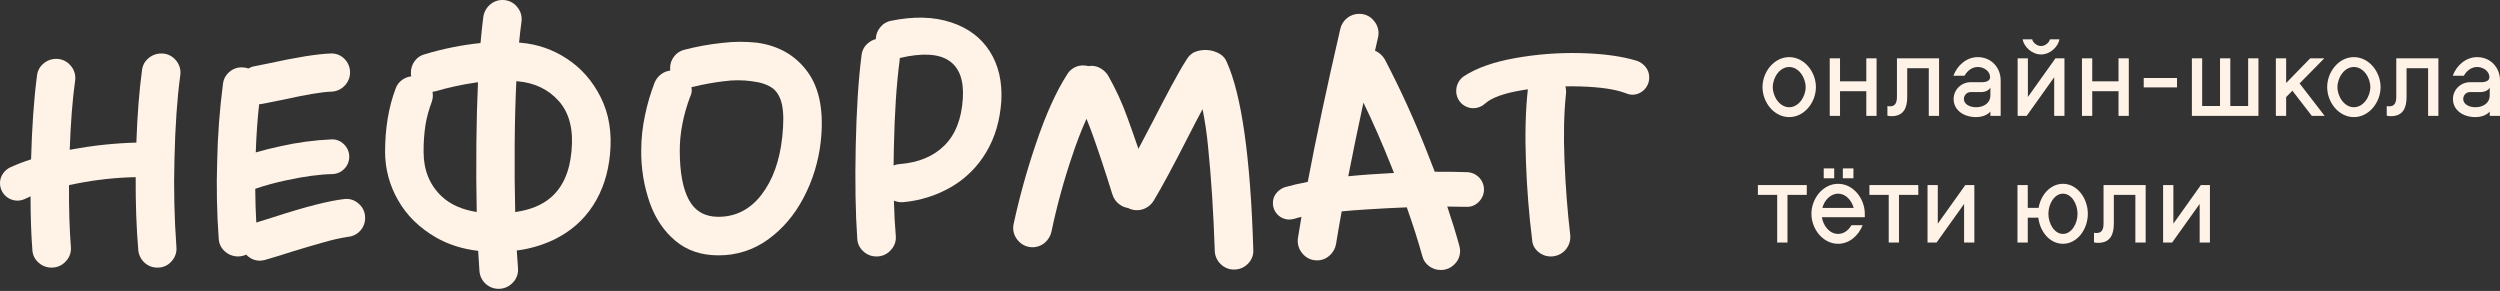
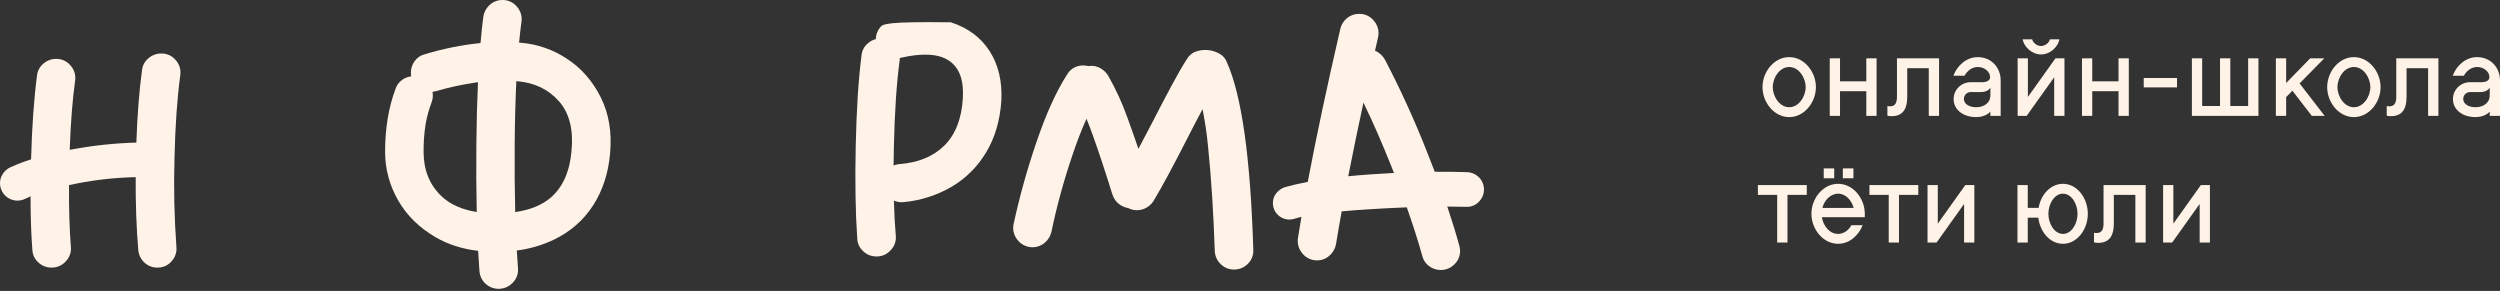
<svg xmlns="http://www.w3.org/2000/svg" width="275" height="32" viewBox="0 0 275 32" fill="none">
  <rect x="0" y="0" width="275" height="32" fill="#333333" stroke="none" />
  <path d="M196.814 6.284C195.142 6.284 193.876 7.911 193.876 9.583C193.876 11.254 195.142 12.881 196.814 12.881C198.486 12.881 199.75 11.254 199.75 9.583C199.75 7.911 198.486 6.284 196.814 6.284ZM196.814 11.796C195.764 11.796 195.006 10.633 195.006 9.583C195.006 8.532 195.764 7.369 196.814 7.369C197.864 7.369 198.622 8.532 198.622 9.583C198.622 10.633 197.864 11.796 196.814 11.796ZM201.271 6.42V12.745H202.402V10.034H205.293V12.745H206.423V6.42H205.293V8.95H202.402V6.42H201.271ZM212.166 7.504V12.745H213.296V6.42H208.665V10.656C208.665 11.469 208.349 11.695 207.897 11.695C207.817 11.695 207.693 11.695 207.615 11.661V12.723C207.75 12.768 207.919 12.779 208.066 12.779C209.422 12.779 209.795 11.842 209.795 10.656V7.504H212.166ZM214.9 10.893C214.9 12.101 215.983 12.881 217.373 12.881C218.107 12.881 218.672 12.599 218.943 12.271V12.745H220.073V8.837C220.073 7.448 219.057 6.284 217.553 6.284C216.323 6.284 215.294 7.188 214.876 8.329H216.097C216.413 7.775 216.921 7.369 217.565 7.369C218.254 7.369 218.91 7.854 218.91 8.487C218.91 8.882 218.491 9.04 218.052 9.04H216.786C215.746 9.04 214.9 9.865 214.9 10.893ZM216.028 10.893C216.028 10.452 216.368 10.125 216.786 10.125H217.938C218.378 10.125 218.774 9.944 218.943 9.639V10.52C218.943 11.288 218.266 11.796 217.373 11.796C216.605 11.796 216.028 11.424 216.028 10.893ZM224.515 5.99C225.555 5.99 226.413 5.098 226.536 4.33H225.486C225.429 4.658 224.99 5.064 224.515 5.064C224.04 5.064 223.6 4.658 223.543 4.33H222.493C222.617 5.098 223.477 5.99 224.515 5.99ZM221.94 6.42V12.745H222.933L225.961 8.498V12.745H227.09V6.42H226.097L223.068 10.667V6.42H221.94ZM229.017 6.42V12.745H230.146V10.034H233.037V12.745H234.167V6.42H233.037V8.95H230.146V6.42H229.017ZM239.47 9.616V8.577H235.81V9.616H239.47ZM241.107 6.42V12.745H248.428V6.42H247.297V11.661H245.333V6.42H244.202V11.661H242.238V6.42H241.107ZM255.666 6.42H254.119L251.476 9.131V6.42H250.345V12.745H251.476V10.678L252.165 9.978L254.3 12.745H255.711L252.956 9.176L255.666 6.42ZM258.928 6.284C257.256 6.284 255.99 7.911 255.99 9.583C255.99 11.254 257.256 12.881 258.928 12.881C260.6 12.881 261.864 11.254 261.864 9.583C261.864 7.911 260.6 6.284 258.928 6.284ZM258.928 11.796C257.876 11.796 257.12 10.633 257.12 9.583C257.12 8.532 257.876 7.369 258.928 7.369C259.978 7.369 260.736 8.532 260.736 9.583C260.736 10.633 259.978 11.796 258.928 11.796ZM267.093 7.504V12.745H268.223V6.42H263.591V10.656C263.591 11.469 263.275 11.695 262.824 11.695C262.743 11.695 262.62 11.695 262.541 11.661V12.723C262.677 12.768 262.845 12.779 262.993 12.779C264.349 12.779 264.722 11.842 264.722 10.656V7.504H267.093ZM269.826 10.893C269.826 12.101 270.91 12.881 272.299 12.881C273.033 12.881 273.599 12.599 273.87 12.271V12.745H275V8.837C275 7.448 273.983 6.284 272.48 6.284C271.249 6.284 270.221 7.188 269.803 8.329H271.024C271.34 7.775 271.848 7.369 272.492 7.369C273.181 7.369 273.836 7.854 273.836 8.487C273.836 8.882 273.418 9.04 272.979 9.04H271.713C270.672 9.04 269.826 9.865 269.826 10.893ZM270.955 10.893C270.955 10.452 271.295 10.125 271.713 10.125H272.865C273.304 10.125 273.701 9.944 273.87 9.639V10.52C273.87 11.288 273.192 11.796 272.299 11.796C271.532 11.796 270.955 11.424 270.955 10.893ZM198.745 20.355H193.368V21.439H195.491V26.68H196.622V21.439H198.745V20.355ZM202.192 25.731C201.244 25.731 200.553 24.839 200.408 23.89H205.128V23.517C205.128 21.846 203.864 20.219 202.192 20.219C200.52 20.219 199.256 21.846 199.256 23.517C199.256 25.189 200.52 26.816 202.192 26.816C203.434 26.816 204.439 25.912 204.892 24.771H203.66C203.344 25.325 202.824 25.731 202.192 25.731ZM202.192 21.303C203.04 21.303 203.672 22.038 203.909 22.873H200.463C200.667 22.038 201.356 21.303 202.192 21.303ZM203.876 19.609V18.524H202.712V19.609H203.876ZM201.762 19.609V18.524H200.61V19.609H201.762ZM211.012 20.355H205.636V21.439H207.76V26.68H208.888V21.439H211.012V20.355ZM212.029 20.355V26.68H213.022L216.05 22.433V26.68H217.178V20.355H216.185L213.157 24.602V20.355H212.029ZM221.922 20.355V26.68H223.053V23.947H224.217C224.397 25.483 225.471 26.816 226.927 26.816C228.497 26.816 229.661 25.223 229.661 23.517C229.661 21.812 228.497 20.219 226.927 20.219C225.561 20.219 224.487 21.416 224.25 22.862H223.053V20.355H221.922ZM226.927 21.303C227.865 21.303 228.53 22.422 228.53 23.517C228.53 24.613 227.865 25.731 226.927 25.731C225.989 25.731 225.323 24.613 225.323 23.517C225.323 22.422 225.989 21.303 226.927 21.303ZM234.891 21.439V26.68H236.022V20.355H231.39V24.59C231.39 25.404 231.074 25.63 230.623 25.63C230.542 25.63 230.419 25.63 230.34 25.596V26.658C230.475 26.703 230.644 26.714 230.791 26.714C232.148 26.714 232.521 25.777 232.521 24.59V21.439H234.891ZM237.941 20.355V26.68H238.934L241.963 22.433V26.68H243.091V20.355H242.098L239.07 24.602V20.355H237.941Z" fill="#FFF3E8" />
  <path d="M17.743 5.885C17.221 5.88 16.715 6.069 16.324 6.415C15.931 6.738 15.679 7.201 15.624 7.707C15.314 9.98 15.106 12.64 15 15.686C12.624 15.748 10.256 15.999 7.919 16.434L7.669 16.482C7.772 13.514 7.97 10.984 8.261 8.892C8.308 8.59 8.287 8.281 8.2 7.987C8.112 7.694 7.959 7.424 7.753 7.198C7.562 6.969 7.322 6.785 7.051 6.661C6.78 6.536 6.484 6.473 6.186 6.476C5.663 6.471 5.157 6.66 4.766 7.007C4.366 7.342 4.115 7.821 4.067 8.341C3.734 10.866 3.518 13.928 3.419 17.529C2.659 17.769 1.913 18.054 1.186 18.382C0.842 18.529 0.548 18.772 0.338 19.082C0.12 19.384 0.002 19.747 0 20.119C-0.005 20.45 0.076 20.777 0.235 21.068C0.394 21.359 0.625 21.604 0.906 21.779C1.188 21.953 1.509 22.053 1.84 22.067C2.171 22.08 2.5 22.008 2.795 21.857C2.968 21.769 3.157 21.681 3.361 21.595C3.361 23.784 3.427 25.749 3.559 27.491C3.571 27.752 3.636 28.008 3.748 28.244C3.861 28.48 4.02 28.691 4.215 28.864C4.609 29.238 5.134 29.444 5.677 29.435C5.973 29.44 6.267 29.38 6.538 29.259C6.809 29.139 7.05 28.96 7.245 28.737C7.447 28.528 7.601 28.277 7.696 28.003C7.791 27.729 7.825 27.437 7.795 27.148C7.643 25.214 7.575 22.953 7.59 20.364C7.849 20.309 8.114 20.254 8.388 20.199C10.542 19.77 12.73 19.531 14.925 19.485C14.91 22.402 15.005 25.069 15.21 27.486C15.251 28.021 15.493 28.521 15.888 28.885C16.277 29.25 16.794 29.448 17.328 29.435C17.621 29.442 17.913 29.382 18.18 29.261C18.448 29.14 18.685 28.961 18.875 28.737C19.071 28.525 19.22 28.273 19.311 28C19.402 27.726 19.434 27.435 19.404 27.148C19.171 23.919 19.1 20.681 19.192 17.445C19.275 13.859 19.487 10.809 19.828 8.295C19.875 7.992 19.855 7.682 19.766 7.389C19.678 7.095 19.525 6.825 19.319 6.599C19.126 6.37 18.885 6.187 18.612 6.064C18.339 5.94 18.042 5.879 17.743 5.885Z" fill="#FFF3E8" />
-   <path d="M39.436 22.388C39.22 22.192 38.964 22.047 38.686 21.963C38.407 21.878 38.114 21.858 37.826 21.901C36.132 22.098 33.547 22.762 30.072 23.891L28.192 24.479C28.124 23.314 28.086 22.078 28.077 20.769C29.207 20.378 30.362 20.062 31.535 19.825C33.498 19.4 35.185 19.174 36.597 19.147C37.089 19.127 37.554 18.913 37.89 18.553C38.063 18.373 38.199 18.16 38.29 17.927C38.38 17.693 38.424 17.445 38.418 17.195C38.412 16.944 38.357 16.698 38.255 16.47C38.154 16.241 38.008 16.035 37.826 15.863C37.644 15.68 37.426 15.538 37.184 15.447C36.944 15.355 36.686 15.317 36.428 15.334C34.567 15.419 32.717 15.667 30.899 16.075C29.901 16.287 28.979 16.518 28.133 16.767C28.199 14.841 28.323 13.074 28.507 11.466C28.607 11.462 28.706 11.452 28.804 11.435L31.134 10.97C33.677 10.404 35.457 10.107 36.473 10.079C37.021 10.059 37.539 9.823 37.913 9.423C38.301 9.024 38.514 8.487 38.506 7.931C38.498 7.375 38.27 6.844 37.871 6.457C37.672 6.259 37.433 6.105 37.17 6.007C36.907 5.908 36.626 5.867 36.346 5.885C34.849 5.942 32.561 6.31 29.483 6.987L28 7.284C27.763 7.325 27.534 7.41 27.327 7.533C27.094 7.451 26.849 7.409 26.602 7.409C26.085 7.401 25.586 7.591 25.204 7.939C24.822 8.267 24.579 8.729 24.527 9.23C24.159 12.056 23.947 14.899 23.89 17.747C23.797 20.587 23.854 23.43 24.06 26.264C24.072 26.524 24.137 26.78 24.249 27.016C24.362 27.252 24.521 27.462 24.716 27.636C25.03 27.927 25.422 28.118 25.845 28.184C26.267 28.251 26.7 28.19 27.087 28.01L27.115 28.04C27.305 28.242 27.535 28.402 27.79 28.511C28.045 28.62 28.32 28.676 28.597 28.675C28.783 28.669 28.968 28.641 29.147 28.591C29.656 28.449 30.179 28.294 30.716 28.125L32.326 27.616C33.427 27.277 34.536 26.953 35.651 26.642C36.52 26.386 37.404 26.188 38.299 26.049C38.815 26.003 39.293 25.761 39.634 25.371C39.982 24.989 40.171 24.489 40.163 23.972C40.17 23.67 40.108 23.371 39.981 23.096C39.855 22.822 39.669 22.58 39.436 22.388Z" fill="#FFF3E8" />
  <path d="M62.357 6.46C60.84 5.452 59.09 4.847 57.274 4.702L57.099 4.69C57.176 3.882 57.262 3.121 57.359 2.415C57.406 2.112 57.384 1.803 57.296 1.51C57.208 1.216 57.055 0.947 56.849 0.72C56.658 0.491 56.418 0.308 56.147 0.183C55.876 0.059 55.58 -0.004 55.282 0C54.766 -0.008 54.265 0.182 53.883 0.529C53.492 0.875 53.237 1.348 53.163 1.864C53.049 2.751 52.947 3.708 52.858 4.734C50.778 4.95 48.724 5.363 46.723 5.968C46.279 6.077 45.889 6.339 45.621 6.71C45.342 7.082 45.194 7.537 45.198 8.003C45.198 8.136 45.21 8.268 45.234 8.399C44.886 8.438 44.553 8.564 44.266 8.765C43.906 9.01 43.638 9.368 43.504 9.782C42.742 11.816 42.36 14.132 42.36 16.73C42.364 18.582 42.853 20.4 43.778 22.005C44.726 23.685 46.117 25.055 47.952 26.115C49.308 26.897 50.856 27.39 52.598 27.593C52.639 28.372 52.686 29.115 52.74 29.822C52.781 30.357 53.023 30.856 53.418 31.22C53.837 31.599 54.389 31.796 54.953 31.769C55.517 31.741 56.047 31.491 56.426 31.073C56.628 30.863 56.782 30.613 56.877 30.338C56.972 30.064 57.006 29.772 56.977 29.483C56.928 28.871 56.884 28.226 56.846 27.555C58.257 27.379 59.632 26.979 60.917 26.369C62.752 25.479 64.193 24.222 65.239 22.598C66.284 20.974 66.906 19.089 67.103 16.942C67.329 14.598 66.99 12.522 66.086 10.714C65.182 8.906 63.939 7.488 62.357 6.46ZM48.566 21.586C47.254 20.33 46.597 18.713 46.596 16.735C46.583 15.721 46.654 14.708 46.808 13.706C46.953 12.86 47.18 12.029 47.486 11.227C47.57 10.996 47.613 10.752 47.611 10.507C47.611 10.37 47.599 10.234 47.574 10.1C47.668 10.086 47.779 10.066 47.907 10.041C49.339 9.623 50.799 9.304 52.275 9.088C52.377 9.072 52.478 9.059 52.579 9.046C52.486 11.061 52.427 13.271 52.402 15.675C52.375 18.46 52.388 21.009 52.441 23.321C50.803 23.061 49.511 22.482 48.566 21.583V21.586ZM62.867 16.608C62.668 18.896 61.898 20.612 60.557 21.756C59.602 22.57 58.308 23.093 56.673 23.327C56.615 21.059 56.596 18.544 56.616 15.781C56.636 13.27 56.697 10.986 56.798 8.928C56.844 8.928 56.889 8.935 56.934 8.94C58.826 9.106 60.344 9.84 61.489 11.142C62.634 12.444 63.093 14.265 62.867 16.604V16.608Z" fill="#FFF3E8" />
-   <path d="M181.031 7.388C180.779 7.067 180.442 6.824 180.057 6.69C178.393 6.182 176.33 5.9 173.871 5.842C171.451 5.783 169.031 5.968 166.648 6.394C164.287 6.817 162.415 7.48 161.031 8.384C160.77 8.563 160.554 8.803 160.407 9.084C160.26 9.365 160.183 9.678 160.185 9.995C160.181 10.246 160.228 10.496 160.323 10.729C160.417 10.961 160.558 11.173 160.735 11.351C160.913 11.528 161.125 11.669 161.357 11.763C161.591 11.858 161.84 11.905 162.091 11.902C162.564 11.894 163.015 11.713 163.361 11.393C164.067 10.744 165.445 10.25 167.494 9.91C167.683 9.879 167.867 9.85 168.065 9.823C167.81 12.11 167.74 14.765 167.853 17.788C167.965 20.811 168.193 23.664 168.532 26.347C168.54 26.603 168.603 26.854 168.717 27.084C168.831 27.314 168.99 27.517 169.188 27.681C169.579 28.028 170.085 28.217 170.607 28.211C170.903 28.209 171.196 28.146 171.467 28.026C171.735 27.905 171.979 27.73 172.179 27.511C172.377 27.291 172.53 27.034 172.625 26.753C172.719 26.472 172.754 26.175 172.729 25.88C172.418 23.226 172.207 20.481 172.093 17.644C171.979 14.808 172.036 12.357 172.261 10.293C172.287 10.026 172.263 9.756 172.193 9.497C172.748 9.487 173.308 9.491 173.873 9.51C176.075 9.58 177.727 9.827 178.828 10.251C179.042 10.348 179.272 10.406 179.508 10.421C179.759 10.424 180.008 10.377 180.242 10.283C180.473 10.188 180.685 10.048 180.864 9.87C181.04 9.692 181.182 9.481 181.276 9.248C181.37 9.015 181.417 8.765 181.413 8.514C181.419 8.106 181.284 7.708 181.031 7.388Z" fill="#FFF3E8" />
  <path d="M161.373 18.939C160.236 18.899 159.055 18.884 157.824 18.894C157.549 18.174 157.264 17.44 156.965 16.692C155.605 13.239 154.064 9.859 152.348 6.566C152.156 6.233 151.887 5.95 151.565 5.74C151.466 5.676 151.361 5.621 151.251 5.576C151.361 5.09 151.473 4.601 151.586 4.109C151.658 3.8 151.658 3.479 151.584 3.17C151.511 2.861 151.367 2.574 151.163 2.33C150.971 2.074 150.721 1.867 150.434 1.727C150.146 1.587 149.829 1.518 149.51 1.525C149.024 1.518 148.551 1.683 148.176 1.991C147.801 2.291 147.54 2.709 147.434 3.177C145.962 9.551 144.769 15.161 143.854 20.007C142.922 20.181 142.08 20.381 141.334 20.591C140.956 20.719 140.625 20.954 140.379 21.268C140.143 21.57 140.016 21.944 140.02 22.328C140.018 22.568 140.064 22.805 140.154 23.027C140.245 23.249 140.379 23.451 140.549 23.62C140.719 23.79 140.92 23.924 141.142 24.015C141.364 24.106 141.602 24.151 141.842 24.15C142.028 24.143 142.213 24.115 142.392 24.065C142.644 23.982 142.9 23.912 143.159 23.855C143.021 24.656 142.893 25.432 142.774 26.184C142.728 26.489 142.749 26.802 142.837 27.098C142.924 27.395 143.076 27.668 143.282 27.899C143.477 28.137 143.723 28.327 144.002 28.455C144.281 28.583 144.586 28.647 144.893 28.64C145.395 28.643 145.88 28.454 146.248 28.111C146.632 27.778 146.887 27.321 146.968 26.819C147.153 25.683 147.359 24.494 147.584 23.25C148.462 23.167 149.436 23.092 150.505 23.026C151.993 22.932 153.407 22.859 154.748 22.808C155.423 24.721 155.994 26.51 156.459 28.174C156.566 28.617 156.829 29.008 157.2 29.274C157.573 29.555 158.026 29.704 158.493 29.699C158.768 29.7 159.041 29.647 159.296 29.541C159.551 29.436 159.781 29.281 159.975 29.085C160.181 28.892 160.342 28.659 160.452 28.4C160.562 28.141 160.615 27.861 160.611 27.58C160.603 27.394 160.576 27.209 160.525 27.029C160.152 25.666 159.71 24.23 159.2 22.721C159.922 22.721 160.621 22.732 161.288 22.751C161.539 22.765 161.791 22.725 162.024 22.633C162.258 22.542 162.47 22.401 162.644 22.221C162.825 22.049 162.972 21.842 163.074 21.614C163.174 21.385 163.231 21.139 163.237 20.888C163.243 20.638 163.198 20.39 163.108 20.157C163.017 19.923 162.882 19.71 162.707 19.53C162.358 19.165 161.879 18.953 161.373 18.939ZM150.652 19.188C149.834 19.247 149.054 19.313 148.308 19.388C148.797 16.876 149.354 14.177 149.979 11.291C151 13.389 152.016 15.705 153.026 18.236C153.131 18.501 153.234 18.764 153.337 19.025C152.462 19.07 151.568 19.124 150.652 19.188Z" fill="#FFF3E8" />
-   <path d="M83.287 4.698C82.012 4.558 80.725 4.565 79.452 4.719C78.059 4.864 76.678 5.112 75.322 5.462C74.858 5.564 74.445 5.826 74.156 6.203C73.865 6.57 73.708 7.026 73.712 7.495C73.712 7.587 73.712 7.677 73.726 7.764C73.394 7.801 73.076 7.92 72.801 8.11C72.452 8.344 72.18 8.675 72.018 9.063C71.567 10.226 71.213 11.423 70.958 12.643C70.678 13.93 70.536 15.244 70.534 16.561C70.515 18.507 70.83 20.442 71.466 22.281C72.088 24.034 73.034 25.439 74.305 26.498C75.576 27.557 77.144 28.086 79.008 28.086C80.969 28.11 82.886 27.5 84.474 26.349C86.083 25.191 87.39 23.659 88.393 21.752C89.395 19.846 90.034 17.77 90.277 15.629C90.644 12.325 90.171 9.762 88.859 7.94C87.546 6.118 85.688 5.038 83.287 4.698ZM86.041 15.121C85.759 17.72 84.996 19.824 83.753 21.434C82.511 23.044 80.93 23.849 79.012 23.849C77.543 23.849 76.469 23.235 75.791 22.006C75.113 20.777 74.774 18.962 74.774 16.561C74.774 14.641 75.156 12.664 75.918 10.63C76.04 10.395 76.099 10.133 76.088 9.868C76.087 9.772 76.081 9.677 76.068 9.582C76.161 9.569 76.252 9.551 76.343 9.529C77.424 9.263 78.52 9.065 79.626 8.936C80.645 8.794 81.679 8.794 82.698 8.936C83.657 9.049 84.406 9.296 84.944 9.677C85.482 10.058 85.843 10.68 86.025 11.541C86.205 12.404 86.21 13.597 86.041 15.121Z" fill="#FFF3E8" />
-   <path d="M104.598 2.453C102.705 1.832 100.516 1.775 98.031 2.284C97.554 2.367 97.124 2.623 96.823 3.004C96.517 3.368 96.347 3.826 96.339 4.301C96.015 4.384 95.716 4.542 95.466 4.762C95.065 5.097 94.814 5.577 94.767 6.097C94.427 8.753 94.215 12.071 94.13 16.054C94.045 20.036 94.102 23.439 94.3 26.265C94.312 26.526 94.377 26.781 94.49 27.017C94.602 27.253 94.761 27.464 94.956 27.637C95.35 28.013 95.875 28.218 96.419 28.21C96.715 28.215 97.009 28.154 97.28 28.033C97.551 27.913 97.792 27.734 97.986 27.51C98.188 27.301 98.342 27.051 98.437 26.777C98.532 26.502 98.566 26.21 98.536 25.921C98.435 24.768 98.365 23.481 98.327 22.063C98.657 22.214 99.022 22.273 99.383 22.235C101.252 22.064 103.06 21.485 104.681 20.541C106.255 19.615 107.568 18.302 108.493 16.727C109.454 15.118 110.005 13.239 110.146 11.092C110.259 8.975 109.835 7.16 108.875 5.648C107.915 4.136 106.489 3.071 104.598 2.453ZM105.911 10.843C105.77 13.074 105.099 14.79 103.9 15.99C102.7 17.19 101.067 17.875 99.002 18.045C98.758 18.057 98.518 18.114 98.294 18.213C98.299 17.584 98.309 16.935 98.324 16.266C98.407 12.396 98.619 9.19 98.959 6.647C98.971 6.558 98.978 6.469 98.979 6.379C101.431 5.803 103.232 5.899 104.382 6.669C105.533 7.438 106.042 8.829 105.911 10.843Z" fill="#FFF3E8" />
+   <path d="M104.598 2.453C97.554 2.367 97.124 2.623 96.823 3.004C96.517 3.368 96.347 3.826 96.339 4.301C96.015 4.384 95.716 4.542 95.466 4.762C95.065 5.097 94.814 5.577 94.767 6.097C94.427 8.753 94.215 12.071 94.13 16.054C94.045 20.036 94.102 23.439 94.3 26.265C94.312 26.526 94.377 26.781 94.49 27.017C94.602 27.253 94.761 27.464 94.956 27.637C95.35 28.013 95.875 28.218 96.419 28.21C96.715 28.215 97.009 28.154 97.28 28.033C97.551 27.913 97.792 27.734 97.986 27.51C98.188 27.301 98.342 27.051 98.437 26.777C98.532 26.502 98.566 26.21 98.536 25.921C98.435 24.768 98.365 23.481 98.327 22.063C98.657 22.214 99.022 22.273 99.383 22.235C101.252 22.064 103.06 21.485 104.681 20.541C106.255 19.615 107.568 18.302 108.493 16.727C109.454 15.118 110.005 13.239 110.146 11.092C110.259 8.975 109.835 7.16 108.875 5.648C107.915 4.136 106.489 3.071 104.598 2.453ZM105.911 10.843C105.77 13.074 105.099 14.79 103.9 15.99C102.7 17.19 101.067 17.875 99.002 18.045C98.758 18.057 98.518 18.114 98.294 18.213C98.299 17.584 98.309 16.935 98.324 16.266C98.407 12.396 98.619 9.19 98.959 6.647C98.971 6.558 98.978 6.469 98.979 6.379C101.431 5.803 103.232 5.899 104.382 6.669C105.533 7.438 106.042 8.829 105.911 10.843Z" fill="#FFF3E8" />
  <path d="M134.213 5.949C133.784 5.688 133.298 5.534 132.796 5.501C132.294 5.468 131.792 5.556 131.332 5.758C131.02 5.929 130.758 6.176 130.57 6.478C130.062 7.269 129.476 8.286 128.812 9.529C128.147 10.772 127.49 12.029 126.841 13.3C126.245 14.451 125.706 15.476 125.226 16.373C124.801 15.125 124.4 13.988 124.023 12.96C123.45 11.347 122.734 9.788 121.885 8.301C121.686 7.99 121.418 7.728 121.101 7.537C120.789 7.344 120.43 7.242 120.063 7.241C119.945 7.242 119.828 7.251 119.712 7.269C119.536 7.223 119.355 7.199 119.173 7.199C118.817 7.189 118.464 7.274 118.151 7.445C117.839 7.616 117.577 7.868 117.394 8.174C116.178 10.065 115.042 12.579 113.984 15.714C112.985 18.63 112.157 21.601 111.504 24.613C111.432 24.922 111.432 25.244 111.506 25.552C111.58 25.861 111.724 26.149 111.928 26.392C112.1 26.613 112.315 26.797 112.56 26.934C112.805 27.07 113.075 27.156 113.354 27.185C113.633 27.215 113.914 27.188 114.183 27.106C114.451 27.024 114.7 26.889 114.914 26.709C115.287 26.399 115.548 25.975 115.657 25.502C116.249 22.669 117.012 19.875 117.944 17.134C118.398 15.752 118.922 14.393 119.513 13.064C119.739 13.61 119.965 14.197 120.19 14.825C120.839 16.633 121.546 18.766 122.311 21.222L122.396 21.472C122.537 21.894 122.812 22.259 123.18 22.51C123.451 22.704 123.764 22.832 124.093 22.884C124.393 23.043 124.727 23.125 125.065 23.121C125.43 23.122 125.788 23.028 126.104 22.847C126.423 22.669 126.692 22.414 126.887 22.105C127.791 20.607 129.048 18.278 130.658 15.117C131.255 13.945 131.795 12.909 132.28 12.007C132.551 13.357 132.752 14.72 132.884 16.091C133.237 19.538 133.484 23.379 133.626 27.615C133.646 28.163 133.882 28.681 134.282 29.056C134.474 29.247 134.702 29.398 134.953 29.5C135.205 29.602 135.474 29.652 135.744 29.649C136.029 29.652 136.31 29.598 136.573 29.489C136.835 29.38 137.072 29.218 137.269 29.014C137.476 28.811 137.636 28.566 137.738 28.295C137.841 28.024 137.883 27.734 137.862 27.445C137.552 17.305 136.577 10.428 134.939 6.812C134.8 6.452 134.544 6.148 134.213 5.949Z" fill="#FFF3E8" />
</svg>